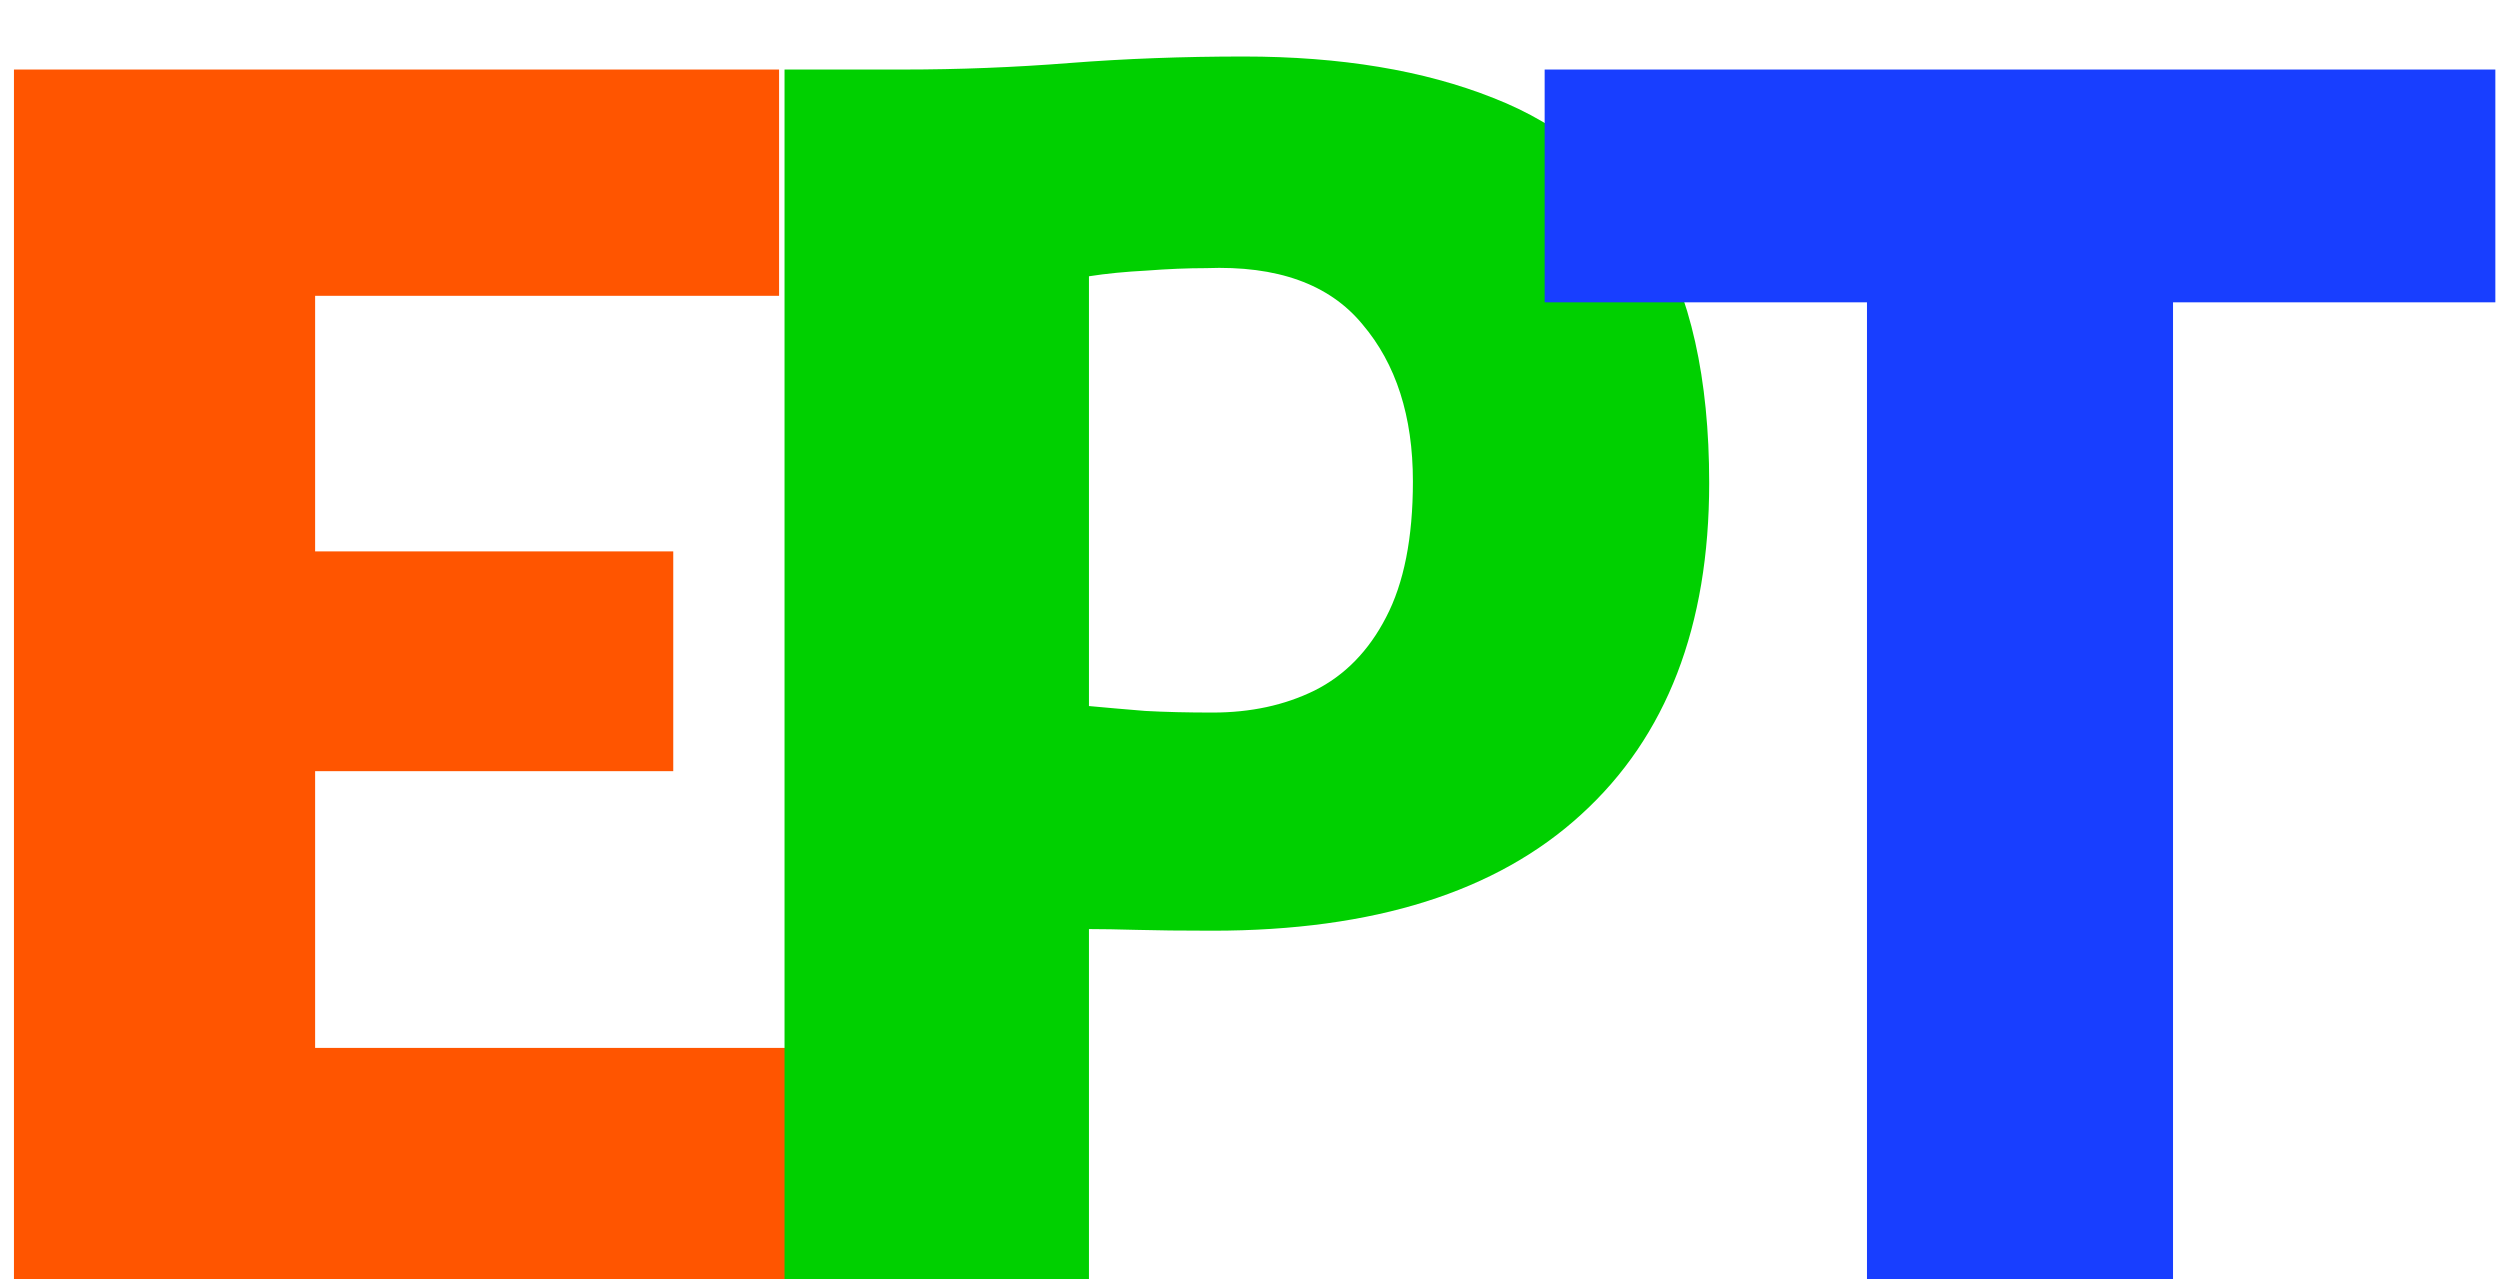
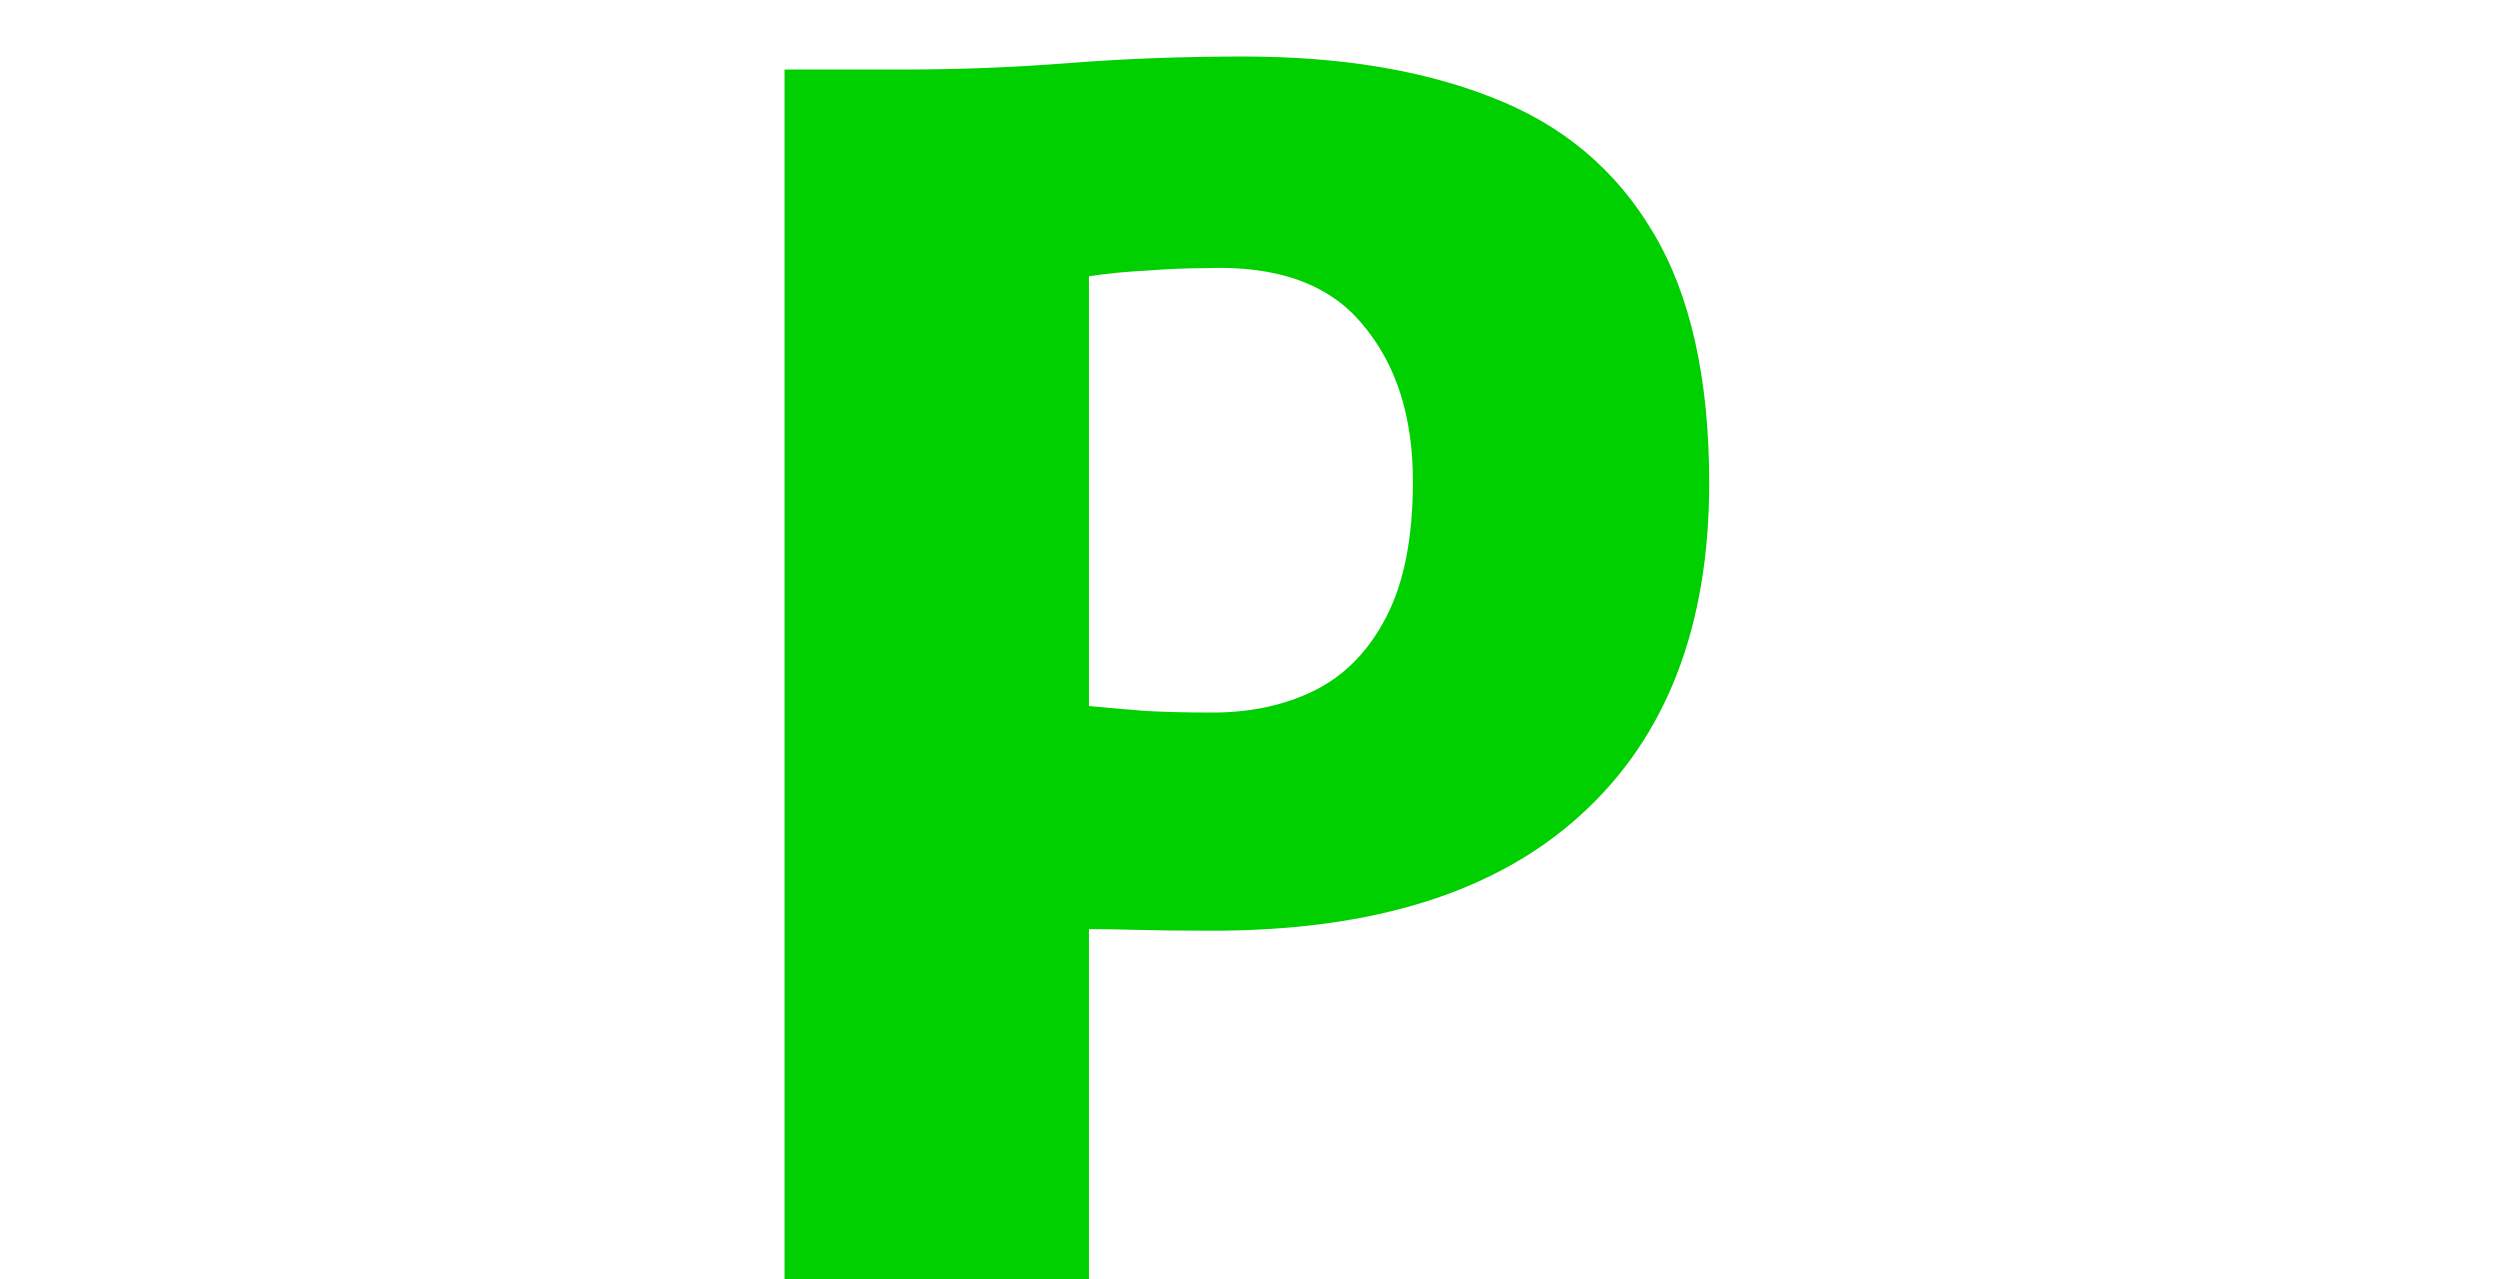
<svg xmlns="http://www.w3.org/2000/svg" width="43" height="22" viewBox="0 0 43 22" fill="none">
-   <path d="M0.24 22V1.196H13.4V5.088H5.42V9.484H11.58V13.264H5.42V18.024H14.212V22H0.24Z" fill="#FF5500" />
  <path d="M13.494 22V1.196H15.538C16.49 1.196 17.442 1.159 18.394 1.084C19.355 1.009 20.354 0.972 21.39 0.972C23.061 0.972 24.493 1.21 25.688 1.686C26.883 2.153 27.797 2.923 28.432 3.996C29.076 5.069 29.398 6.507 29.398 8.308C29.398 10.772 28.665 12.671 27.2 14.006C25.744 15.341 23.63 16.008 20.858 16.008C20.317 16.008 19.883 16.003 19.556 15.994C19.229 15.985 18.954 15.98 18.73 15.98V22H13.494ZM18.73 12.144C19.029 12.172 19.351 12.2 19.696 12.228C20.041 12.247 20.429 12.256 20.858 12.256C21.511 12.256 22.095 12.13 22.608 11.878C23.131 11.617 23.541 11.197 23.84 10.618C24.148 10.03 24.302 9.251 24.302 8.28C24.302 7.16 24.013 6.259 23.434 5.578C22.865 4.887 21.969 4.565 20.746 4.612C20.429 4.612 20.088 4.626 19.724 4.654C19.36 4.673 19.029 4.705 18.73 4.752V12.144Z" fill="#00D000" />
-   <path d="M32.112 22V5.2H26.568V1.196H42.92V5.2H37.376V22H32.112Z" fill="#183EFF" />
</svg>